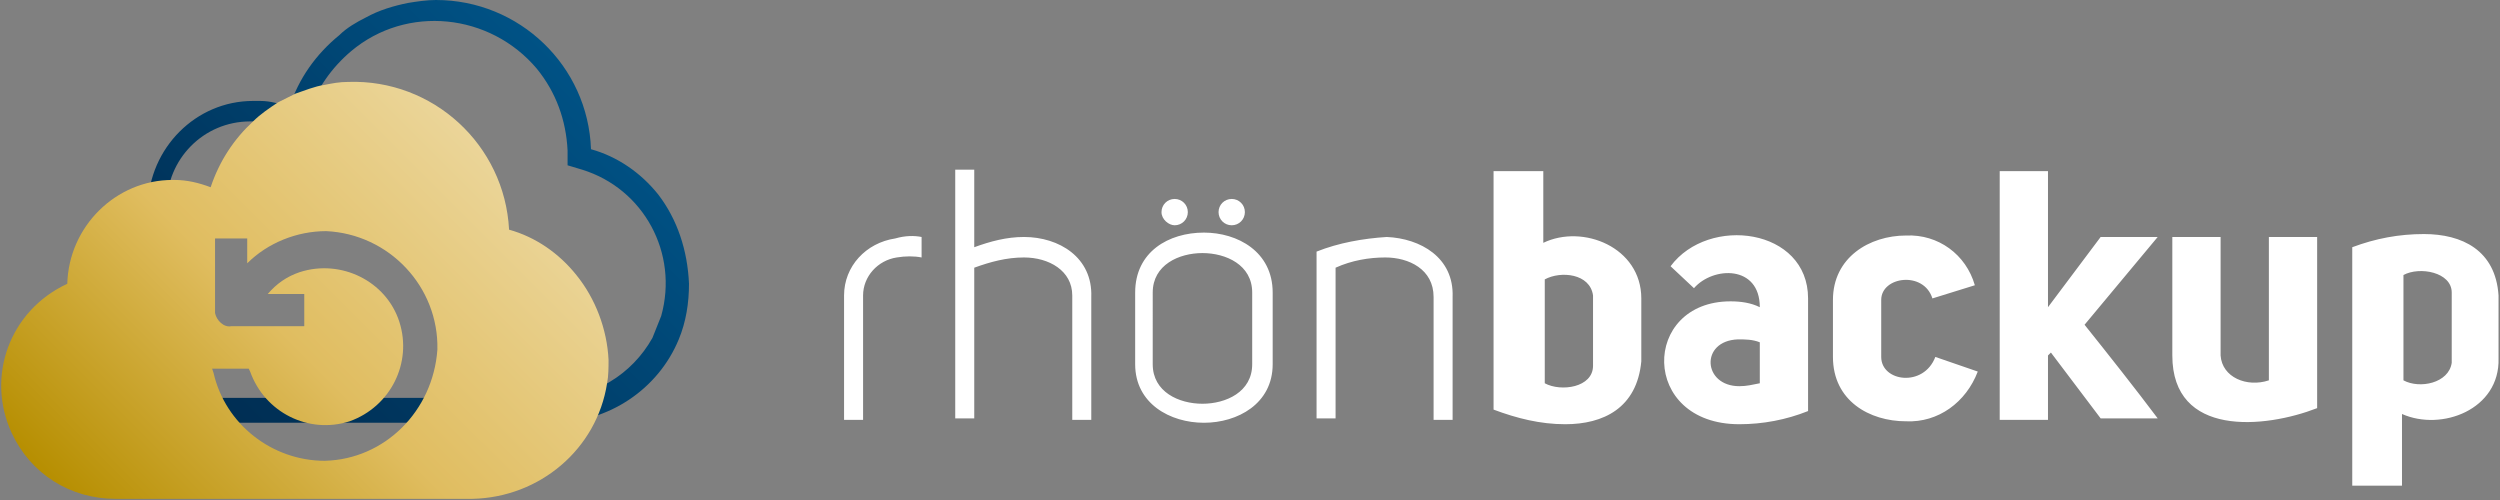
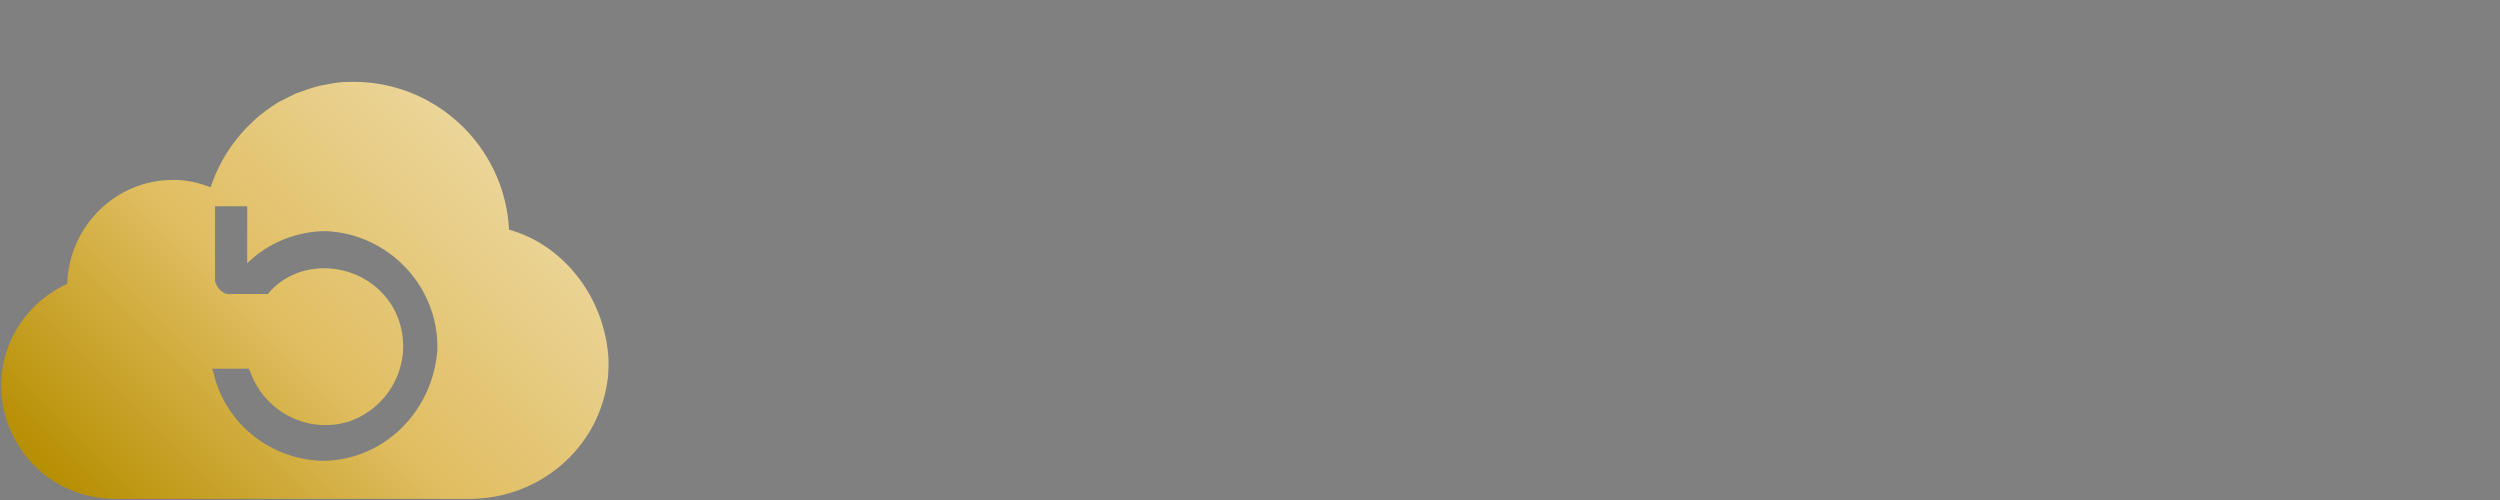
<svg xmlns="http://www.w3.org/2000/svg" id="Ebene_1" x="0px" y="0px" viewBox="0 0 170.9 34.2" style="enable-background:new 0 0 170.9 34.2;" xml:space="preserve">
  <rect x="0" y="0" width="170.9" height="34.2" fill="#808080" stroke="none" />
  <style type="text/css">
	.st0{fill:#FFFFFF;}
	.st1{fill:url(#SVGID_1_);}
	.st2{fill:url(#SVGID_00000134952397163681938760000005780488757238045615_);}
</style>
  <g id="rhoenbackup">
-     <path id="rhönbackup" class="st0" d="M70,16.2c-1.2,0-2.3,0.3-3.4,0.7v-5.3h-1.3v17h1.3V18.3c1.1-0.4,2.2-0.7,3.4-0.7   c1.7,0,3.3,0.9,3.3,2.6v8.5h1.3v-8.4C74.7,17.6,72.4,16.2,70,16.2z M82.3,15.9c-2.4,0-4.7,1.3-4.7,4.1v4.9c0,2.7,2.4,4,4.7,4   s4.7-1.3,4.7-4V20C87,17.2,84.6,15.9,82.3,15.9L82.3,15.9z M85.6,24.9c0,1.9-1.8,2.7-3.4,2.7s-3.4-0.8-3.4-2.7V20   c0-1.9,1.8-2.7,3.4-2.7s3.4,0.8,3.4,2.7V24.9z M84.2,15.4c0.5,0,0.9-0.4,0.9-0.9s-0.4-0.9-0.9-0.9s-0.9,0.4-0.9,0.9   S83.7,15.4,84.2,15.4z M61.2,16.3c-2,0.3-3.5,1.9-3.5,3.9v8.5h1.3v-8.5c0-1.3,1-2.4,2.3-2.6c0.6-0.1,1.2-0.1,1.7,0v-1.4   C62.5,16.1,61.9,16.1,61.2,16.3L61.2,16.3z M80.3,15.4c0.5,0,0.9-0.4,0.9-0.9s-0.4-0.9-0.9-0.9s-0.9,0.4-0.9,0.9   S79.9,15.4,80.3,15.4z M155.1,26c-1.5,0.5-3.2-0.2-3.3-1.7v-8.1h-3.3v8.1c0,5.6,6.3,5,9.9,3.6V16.2h-3.3L155.1,26z M128.6,24.4   v-3.9c0-1.6,2.9-2,3.5-0.1l2.9-0.9c-0.6-2.1-2.5-3.5-4.7-3.4c-2.5,0-5,1.5-5,4.4v3.9c0,3,2.5,4.4,5,4.4c2.2,0.1,4.1-1.3,4.9-3.4   l-2.9-1C131.5,26.5,128.6,26.1,128.6,24.4L128.6,24.4z M94.8,16.2c-1.6,0.1-3.3,0.4-4.8,1v11.4h1.3V18.3c1.1-0.5,2.3-0.7,3.4-0.7   c1.6,0,3.3,0.8,3.3,2.7v8.4h1.3v-8.4C99.4,17.6,97.1,16.3,94.8,16.2z M147.5,16.2h-3.9L140,21v-9.3h-3.3v17h3.3v-4.4l0.2-0.2   l3.4,4.5h3.9c-1.5-2-3.4-4.4-5-6.4L147.5,16.2z M114.2,18.2l1.6,1.5c1.3-1.5,4.5-1.6,4.5,1.3c-0.6-0.3-1.3-0.4-2-0.4   c-6.1,0-6.2,8.4,0.6,8.4c1.6,0,3.2-0.3,4.7-0.9v-7.7C123.6,15.6,116.8,14.7,114.2,18.2L114.2,18.2z M120.3,26.2   c-0.5,0.1-0.9,0.2-1.4,0.2c-2.5,0-2.7-3.1-0.1-3.2c0.5,0,1,0,1.5,0.2V26.2z M105.5,16.6v-4.9h-3.4V28c1.6,0.6,3.2,1,4.9,1   c2.6,0,4.9-1.1,5.2-4.3v-4.3C112.2,16.9,108.2,15.3,105.5,16.6L105.5,16.6z M108.9,25c0,1.5-2.2,1.8-3.3,1.2v-7.1   c1.1-0.6,3.1-0.4,3.3,1.1V25z M165.7,16c-1.7,0-3.3,0.3-4.9,0.9v16.3h3.4v-4.9c2.7,1.2,6.7-0.3,6.6-3.8v-4.3   C170.6,17.1,168.3,16,165.7,16z M167.6,24.8c-0.2,1.4-2.2,1.8-3.3,1.2v-7.2c1.1-0.6,3.3-0.2,3.3,1.2V24.8z" />
    <g id="Icon">
      <linearGradient id="SVGID_1_" gradientUnits="userSpaceOnUse" x1="13.519" y1="1.741" x2="39.909" y2="28.131" gradientTransform="matrix(1 0 0 -1 0 33.89)">
        <stop offset="0" style="stop-color:#002B4F" />
        <stop offset="0.33" style="stop-color:#00355D" />
        <stop offset="0.93" style="stop-color:#004F81" />
        <stop offset="1" style="stop-color:#005285" />
      </linearGradient>
-       <path class="st1" d="M45,13.3c-1.2-1.5-2.8-2.6-4.6-3.1C40.2,4.5,35.5,0,29.8,0c-0.6,0-1.3,0.1-1.9,0.2l0,0c-1,0.2-2,0.5-2.9,1    l0,0c-0.6,0.3-1.3,0.7-1.8,1.2c-1.6,1.3-2.8,3-3.4,4.9c-0.7-0.2-1.3-0.4-2-0.4l0,0h-0.5c-3.9,0-7.1,3.2-7.2,7.2    c-3.9,1.8-5.6,6.4-3.8,10.3c1.3,2.7,4,4.5,7,4.5h24.5c3.8,0,7.2-2.3,8.6-5.7l0,0c0.5-1.2,0.7-2.5,0.7-3.8C47,17.1,46.3,15,45,13.3    z M37.7,27.2H13.2c-3.4,0-6.2-2.9-6.2-6.3c0-2.4,1.4-4.6,3.6-5.6l0.8-0.4V14c0-3.1,2.5-5.7,5.7-5.7c0.1,0,0.2,0,0.3,0l0,0    c0.6,0,1.3,0.1,1.8,0.4l1.4,0.6l0.5-1.5c0.5-1.7,1.6-3.2,2.9-4.3c3.8-3.2,9.5-2.6,12.7,1.2c1.3,1.6,2,3.5,2.1,5.6v1l1,0.3    c4.2,1.3,6.6,5.7,5.4,10c-0.2,0.5-0.4,1-0.6,1.5C43.2,25.6,40.6,27.2,37.7,27.2z" />
      <linearGradient id="SVGID_00000101783322679167976380000012609343249843745956_" gradientUnits="userSpaceOnUse" x1="7.948" y1="-3.698" x2="34.278" y2="22.642" gradientTransform="matrix(1 0 0 -1 0 33.89)">
        <stop offset="0" style="stop-color:#B68E00" />
        <stop offset="0.5" style="stop-color:#E0BD60" />
        <stop offset="1" style="stop-color:#EBD599" />
      </linearGradient>
-       <path style="fill:url(#SVGID_00000101783322679167976380000012609343249843745956_);" d="M39.4,18.8c-1.2-1.5-2.8-2.6-4.6-3.1    c-0.3-5.8-5.2-10.3-11-10.1c0,0,0,0,0,0c-0.6,0-1.1,0.1-1.6,0.2c-0.7,0.1-1.4,0.4-2,0.6c-0.4,0.2-0.8,0.4-1.2,0.6    c-0.6,0.4-1.2,0.8-1.7,1.3c-1.3,1.2-2.3,2.7-2.9,4.5c-0.8-0.3-1.6-0.5-2.5-0.5h-0.1c-3.9,0-7.1,3.2-7.2,7.1    c-3.9,1.8-5.6,6.3-3.8,10.2c1.3,2.8,4,4.5,7.1,4.5h24.4c4.6-0.1,8.5-3.4,9.2-7.9c0.1-0.5,0.1-1.1,0.1-1.6    C41.5,22.5,40.7,20.4,39.4,18.8z M22.2,31.5c-3.6,0-6.8-2.5-7.6-6l-0.1-0.3H17l0.1,0.2c1,2.8,4,4.3,6.8,3.4c2.8-1,4.3-4,3.4-6.8    s-4-4.3-6.8-3.4c-0.9,0.3-1.6,0.8-2.2,1.5h2.5v2.2h-5c-0.5,0.1-1-0.4-1.1-0.9c0,0,0-0.1,0-0.1v-5h2.2V18c1.4-1.4,3.4-2.2,5.4-2.2    c4.3,0.2,7.7,3.8,7.6,8.1C29.6,28.1,26.3,31.4,22.2,31.5L22.2,31.5z" />
+       <path style="fill:url(#SVGID_00000101783322679167976380000012609343249843745956_);" d="M39.4,18.8c-1.2-1.5-2.8-2.6-4.6-3.1    c-0.3-5.8-5.2-10.3-11-10.1c0,0,0,0,0,0c-0.6,0-1.1,0.1-1.6,0.2c-0.7,0.1-1.4,0.4-2,0.6c-0.4,0.2-0.8,0.4-1.2,0.6    c-0.6,0.4-1.2,0.8-1.7,1.3c-1.3,1.2-2.3,2.7-2.9,4.5c-0.8-0.3-1.6-0.5-2.5-0.5h-0.1c-3.9,0-7.1,3.2-7.2,7.1    c-3.9,1.8-5.6,6.3-3.8,10.2c1.3,2.8,4,4.5,7.1,4.5h24.4c4.6-0.1,8.5-3.4,9.2-7.9c0.1-0.5,0.1-1.1,0.1-1.6    C41.5,22.5,40.7,20.4,39.4,18.8z M22.2,31.5c-3.6,0-6.8-2.5-7.6-6l-0.1-0.3H17l0.1,0.2c1,2.8,4,4.3,6.8,3.4c2.8-1,4.3-4,3.4-6.8    s-4-4.3-6.8-3.4c-0.9,0.3-1.6,0.8-2.2,1.5h2.5h-5c-0.5,0.1-1-0.4-1.1-0.9c0,0,0-0.1,0-0.1v-5h2.2V18c1.4-1.4,3.4-2.2,5.4-2.2    c4.3,0.2,7.7,3.8,7.6,8.1C29.6,28.1,26.3,31.4,22.2,31.5L22.2,31.5z" />
    </g>
  </g>
</svg>